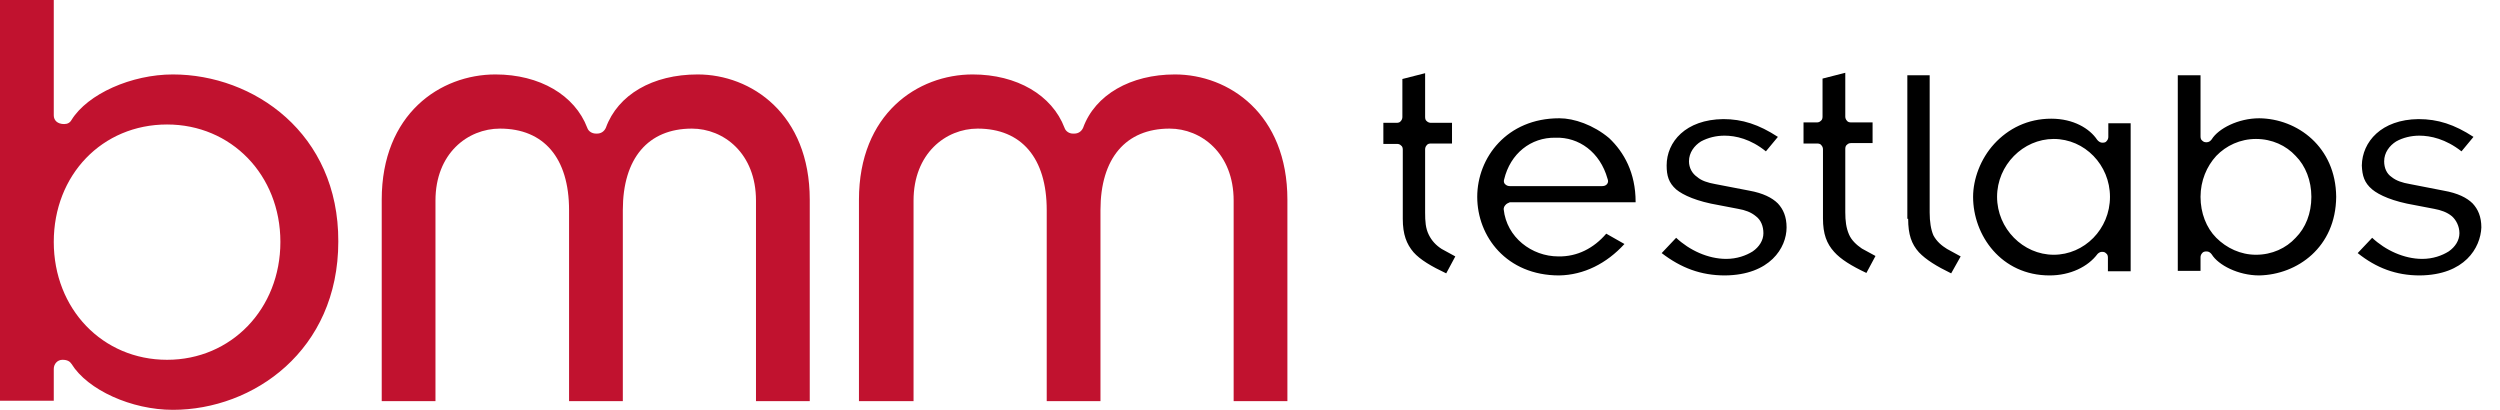
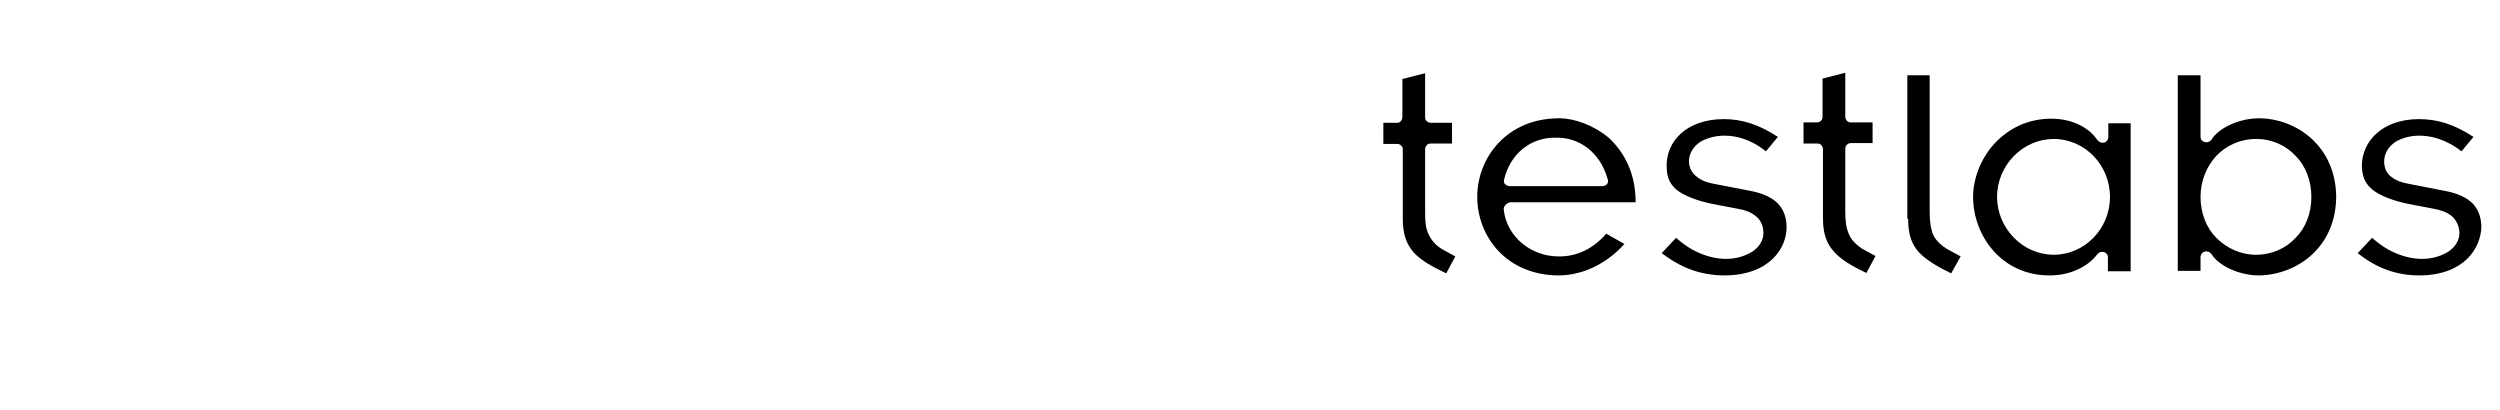
<svg xmlns="http://www.w3.org/2000/svg" width="122px" height="20px" viewBox="0 0 122 20" version="1.1">
  <title>bmm-testlabs-logo-vector</title>
  <g id="01-HOME" stroke="none" stroke-width="1" fill="none" fill-rule="evenodd">
    <g id="HOME" transform="translate(-146, -3551)" fill-rule="nonzero">
      <g id="bmm-testlabs-logo-vector" transform="translate(146, 3551)">
-         <path d="M8.436,3.633 L8.436,3.633 C6.418,3.633 4.279,4.581 3.491,5.853 C3.411,5.994 3.29,6.054 3.128,6.054 C2.805,6.054 2.624,5.873 2.624,5.631 L2.624,-5.73596558e-15 L0,-5.73596558e-15 L0,19.556 L2.624,19.556 L2.624,18.002 C2.624,17.76 2.805,17.558 3.047,17.558 C3.29,17.558 3.411,17.639 3.491,17.76 C4.279,19.031 6.418,20 8.436,20 C12.351,20 16.509,17.114 16.509,11.786 C16.529,6.498 12.371,3.633 8.436,3.633 Z M13.683,11.806 L13.683,11.806 C13.683,15.076 11.282,17.558 8.153,17.558 C5.005,17.558 2.624,15.076 2.624,11.806 C2.624,8.537 4.985,6.075 8.153,6.075 C11.282,6.075 13.683,8.537 13.683,11.806 Z M39.516,9.748 L39.516,19.576 L36.892,19.576 L36.892,9.788 C36.892,7.487 35.318,6.276 33.764,6.276 C31.625,6.276 30.394,7.73 30.394,10.252 L30.394,19.576 L27.77,19.576 L27.77,10.252 C27.77,7.709 26.539,6.276 24.4,6.276 C22.825,6.276 21.251,7.487 21.251,9.788 L21.251,19.576 L18.628,19.576 L18.628,9.748 C18.628,5.55 21.493,3.633 24.178,3.633 C26.337,3.633 28.052,4.642 28.658,6.236 C28.718,6.418 28.9,6.519 29.082,6.519 L29.142,6.519 C29.324,6.519 29.485,6.418 29.566,6.236 C30.151,4.622 31.847,3.633 34.046,3.633 L34.046,3.633 C36.65,3.633 39.516,5.55 39.516,9.748 Z M62.825,9.748 L62.825,19.576 L60.202,19.576 L60.202,9.788 C60.202,7.487 58.628,6.276 57.074,6.276 C54.934,6.276 53.703,7.73 53.703,10.252 L53.703,19.576 L51.08,19.576 L51.08,10.252 C51.08,7.709 49.849,6.276 47.709,6.276 C46.155,6.276 44.581,7.487 44.581,9.788 L44.581,19.576 L41.917,19.576 L41.917,9.748 C41.917,5.55 44.783,3.633 47.467,3.633 C49.627,3.633 51.342,4.642 51.948,6.236 C52.008,6.418 52.19,6.519 52.351,6.519 L52.432,6.519 C52.614,6.519 52.775,6.418 52.856,6.236 C53.441,4.622 55.177,3.633 57.336,3.633 L57.336,3.633 C59.96,3.633 62.825,5.55 62.825,9.748 Z" id="Shape" fill="#C1122F" />
        <path d="M67.487,5.994 L68.153,5.994 C68.234,5.994 68.315,5.974 68.355,5.913 C68.416,5.853 68.436,5.772 68.436,5.711 L68.436,3.855 L69.546,3.572 L69.546,5.711 C69.546,5.792 69.566,5.873 69.627,5.913 C69.687,5.974 69.768,5.994 69.828,5.994 L70.858,5.994 L70.858,7.003 L69.828,7.003 C69.748,7.003 69.667,7.023 69.627,7.084 C69.566,7.144 69.546,7.225 69.546,7.286 L69.546,10.373 C69.546,10.797 69.566,11.14 69.728,11.463 C69.869,11.746 70.071,11.968 70.353,12.149 L71.019,12.513 L70.575,13.34 C69.849,12.997 69.304,12.674 68.981,12.311 C68.638,11.907 68.456,11.443 68.456,10.676 L68.456,7.306 C68.456,7.225 68.436,7.144 68.375,7.104 C68.315,7.043 68.254,7.023 68.174,7.023 L67.508,7.023 L67.508,7.023 L67.508,5.994 L67.487,5.994 Z M73.461,10.01 C73.401,10.071 73.38,10.151 73.38,10.212 C73.522,11.584 74.753,12.513 76.044,12.513 C76.973,12.533 77.78,12.109 78.385,11.403 L79.273,11.907 C78.406,12.856 77.296,13.421 76.085,13.441 C73.522,13.441 72.089,11.544 72.089,9.606 C72.089,7.689 73.542,5.772 76.085,5.772 C76.085,5.772 76.085,5.772 76.105,5.772 C76.811,5.772 77.76,6.095 78.527,6.741 C79.253,7.427 79.818,8.436 79.818,9.849 L79.818,9.869 L73.683,9.869 L73.683,9.869 C73.602,9.909 73.522,9.929 73.461,10.01 Z M73.441,8.981 C73.522,9.062 73.602,9.082 73.683,9.082 L78.184,9.082 C78.264,9.082 78.365,9.062 78.426,8.981 C78.486,8.9 78.486,8.819 78.446,8.718 C78.083,7.427 77.053,6.68 75.903,6.72 C74.712,6.7 73.703,7.487 73.401,8.759 L73.401,8.759 C73.38,8.819 73.38,8.92 73.441,8.981 Z M84.178,13.441 L84.178,13.441 C86.377,13.421 87.185,12.089 87.185,11.1 C87.185,10.575 87.023,10.212 86.761,9.929 C86.478,9.647 86.034,9.425 85.368,9.304 L83.693,8.981 C83.35,8.92 83.027,8.819 82.825,8.638 C82.583,8.476 82.422,8.194 82.422,7.871 C82.422,7.447 82.684,7.104 83.007,6.902 C83.35,6.72 83.734,6.62 84.157,6.62 C84.702,6.62 85.429,6.781 86.176,7.386 L86.761,6.68 C85.832,6.075 85.025,5.812 84.097,5.812 C82.26,5.832 81.332,6.922 81.332,8.073 C81.332,8.577 81.433,8.92 81.796,9.243 C82.139,9.526 82.805,9.828 83.875,10.01 L84.823,10.192 C85.166,10.252 85.449,10.353 85.691,10.555 C85.933,10.737 86.054,11.039 86.054,11.382 C86.054,11.726 85.853,12.048 85.53,12.27 C85.207,12.472 84.763,12.634 84.238,12.634 C83.35,12.634 82.442,12.21 81.796,11.604 L81.09,12.351 C82.038,13.078 83.007,13.441 84.178,13.441 Z M118.083,13.441 L118.083,13.441 C120.283,13.421 121.049,12.089 121.09,11.1 C121.09,10.575 120.928,10.212 120.666,9.929 C120.383,9.647 119.939,9.425 119.253,9.304 L117.598,8.981 C117.235,8.92 116.932,8.819 116.71,8.638 C116.468,8.476 116.347,8.194 116.347,7.871 C116.347,7.447 116.609,7.104 116.932,6.902 C117.255,6.72 117.659,6.62 118.063,6.62 C118.607,6.62 119.354,6.781 120.121,7.386 L120.706,6.68 C119.778,6.075 118.971,5.812 118.022,5.812 C116.206,5.832 115.277,6.922 115.257,8.073 C115.277,8.577 115.378,8.92 115.762,9.243 C116.105,9.526 116.771,9.828 117.841,10.01 L118.789,10.192 C119.112,10.252 119.415,10.353 119.657,10.555 C119.859,10.737 120.02,11.039 120.02,11.382 C120.02,11.726 119.818,12.048 119.495,12.27 C119.173,12.472 118.729,12.634 118.204,12.634 C117.316,12.634 116.408,12.21 115.762,11.604 L115.055,12.351 C115.964,13.078 116.932,13.441 118.083,13.441 Z M88.012,7.003 L88.012,7.003 L88.678,7.003 C88.759,7.003 88.84,7.023 88.88,7.084 C88.94,7.144 88.961,7.225 88.961,7.286 L88.961,10.656 C88.961,11.423 89.142,11.887 89.506,12.291 C89.828,12.654 90.353,12.977 91.08,13.32 L91.524,12.492 L90.858,12.129 C90.595,11.948 90.353,11.726 90.232,11.443 C90.091,11.12 90.05,10.777 90.05,10.353 L90.05,7.265 C90.05,7.185 90.071,7.104 90.131,7.064 C90.192,7.003 90.252,6.983 90.333,6.983 L91.382,6.983 L91.382,5.974 L90.333,5.974 C90.252,5.974 90.172,5.954 90.131,5.893 C90.071,5.832 90.05,5.752 90.05,5.691 L90.05,3.552 L88.94,3.835 L88.94,5.691 C88.94,5.772 88.92,5.853 88.86,5.893 C88.799,5.954 88.739,5.974 88.658,5.974 L88.012,5.974 L88.012,7.003 Z M93.118,10.676 L93.118,10.676 C93.118,11.443 93.28,11.907 93.643,12.311 C93.986,12.674 94.511,12.997 95.217,13.34 L95.681,12.513 L95.015,12.149 C94.753,11.988 94.511,11.786 94.349,11.483 C94.228,11.201 94.168,10.817 94.168,10.373 L94.168,3.673 L93.078,3.673 L93.078,10.676 L93.118,10.676 Z M103.976,5.994 L103.976,13.239 L102.866,13.239 L102.866,12.573 C102.866,12.492 102.846,12.412 102.785,12.371 C102.725,12.311 102.684,12.291 102.583,12.291 L102.563,12.291 C102.482,12.291 102.402,12.351 102.361,12.392 C101.897,13.017 101.029,13.441 100.02,13.441 C97.659,13.441 96.287,11.483 96.287,9.606 C96.287,8.739 96.65,7.75 97.316,7.023 C98.002,6.276 98.951,5.792 100.101,5.792 C101.191,5.792 101.978,6.276 102.341,6.821 C102.402,6.902 102.503,6.963 102.583,6.963 L102.603,6.963 C102.704,6.963 102.765,6.942 102.805,6.882 C102.866,6.821 102.886,6.741 102.886,6.68 L102.886,6.014 L102.886,6.014 L103.976,6.014 L103.976,5.994 Z M102.967,9.606 C102.967,8.052 101.736,6.781 100.222,6.781 C98.729,6.781 97.457,8.052 97.457,9.606 C97.457,11.16 98.729,12.432 100.222,12.432 L100.222,12.432 C101.715,12.432 102.967,11.181 102.967,9.606 Z M114.006,9.606 C113.986,12.069 112.109,13.401 110.252,13.441 C109.223,13.441 108.254,12.936 107.931,12.412 C107.871,12.331 107.79,12.27 107.689,12.27 L107.669,12.27 C107.588,12.27 107.508,12.291 107.467,12.351 C107.407,12.412 107.386,12.492 107.386,12.553 L107.386,13.219 L106.276,13.219 L106.276,3.673 L107.386,3.673 L107.386,6.66 C107.386,6.741 107.407,6.821 107.467,6.862 C107.528,6.922 107.588,6.942 107.669,6.942 L107.689,6.942 C107.79,6.942 107.871,6.882 107.931,6.801 C108.254,6.276 109.223,5.772 110.252,5.772 L110.252,5.772 C112.109,5.792 113.986,7.164 114.006,9.606 Z M112.795,9.606 C112.795,8.819 112.513,8.093 112.028,7.608 C111.564,7.104 110.878,6.781 110.091,6.781 C109.324,6.781 108.638,7.104 108.153,7.608 C107.689,8.113 107.386,8.819 107.386,9.606 C107.386,10.394 107.669,11.12 108.153,11.604 C108.658,12.109 109.344,12.432 110.091,12.432 L110.091,12.432 C110.878,12.432 111.564,12.109 112.028,11.604 L112.028,11.604 C112.513,11.12 112.795,10.414 112.795,9.606 Z" id="Shape" fill="#000000" />
      </g>
    </g>
  </g>
</svg>